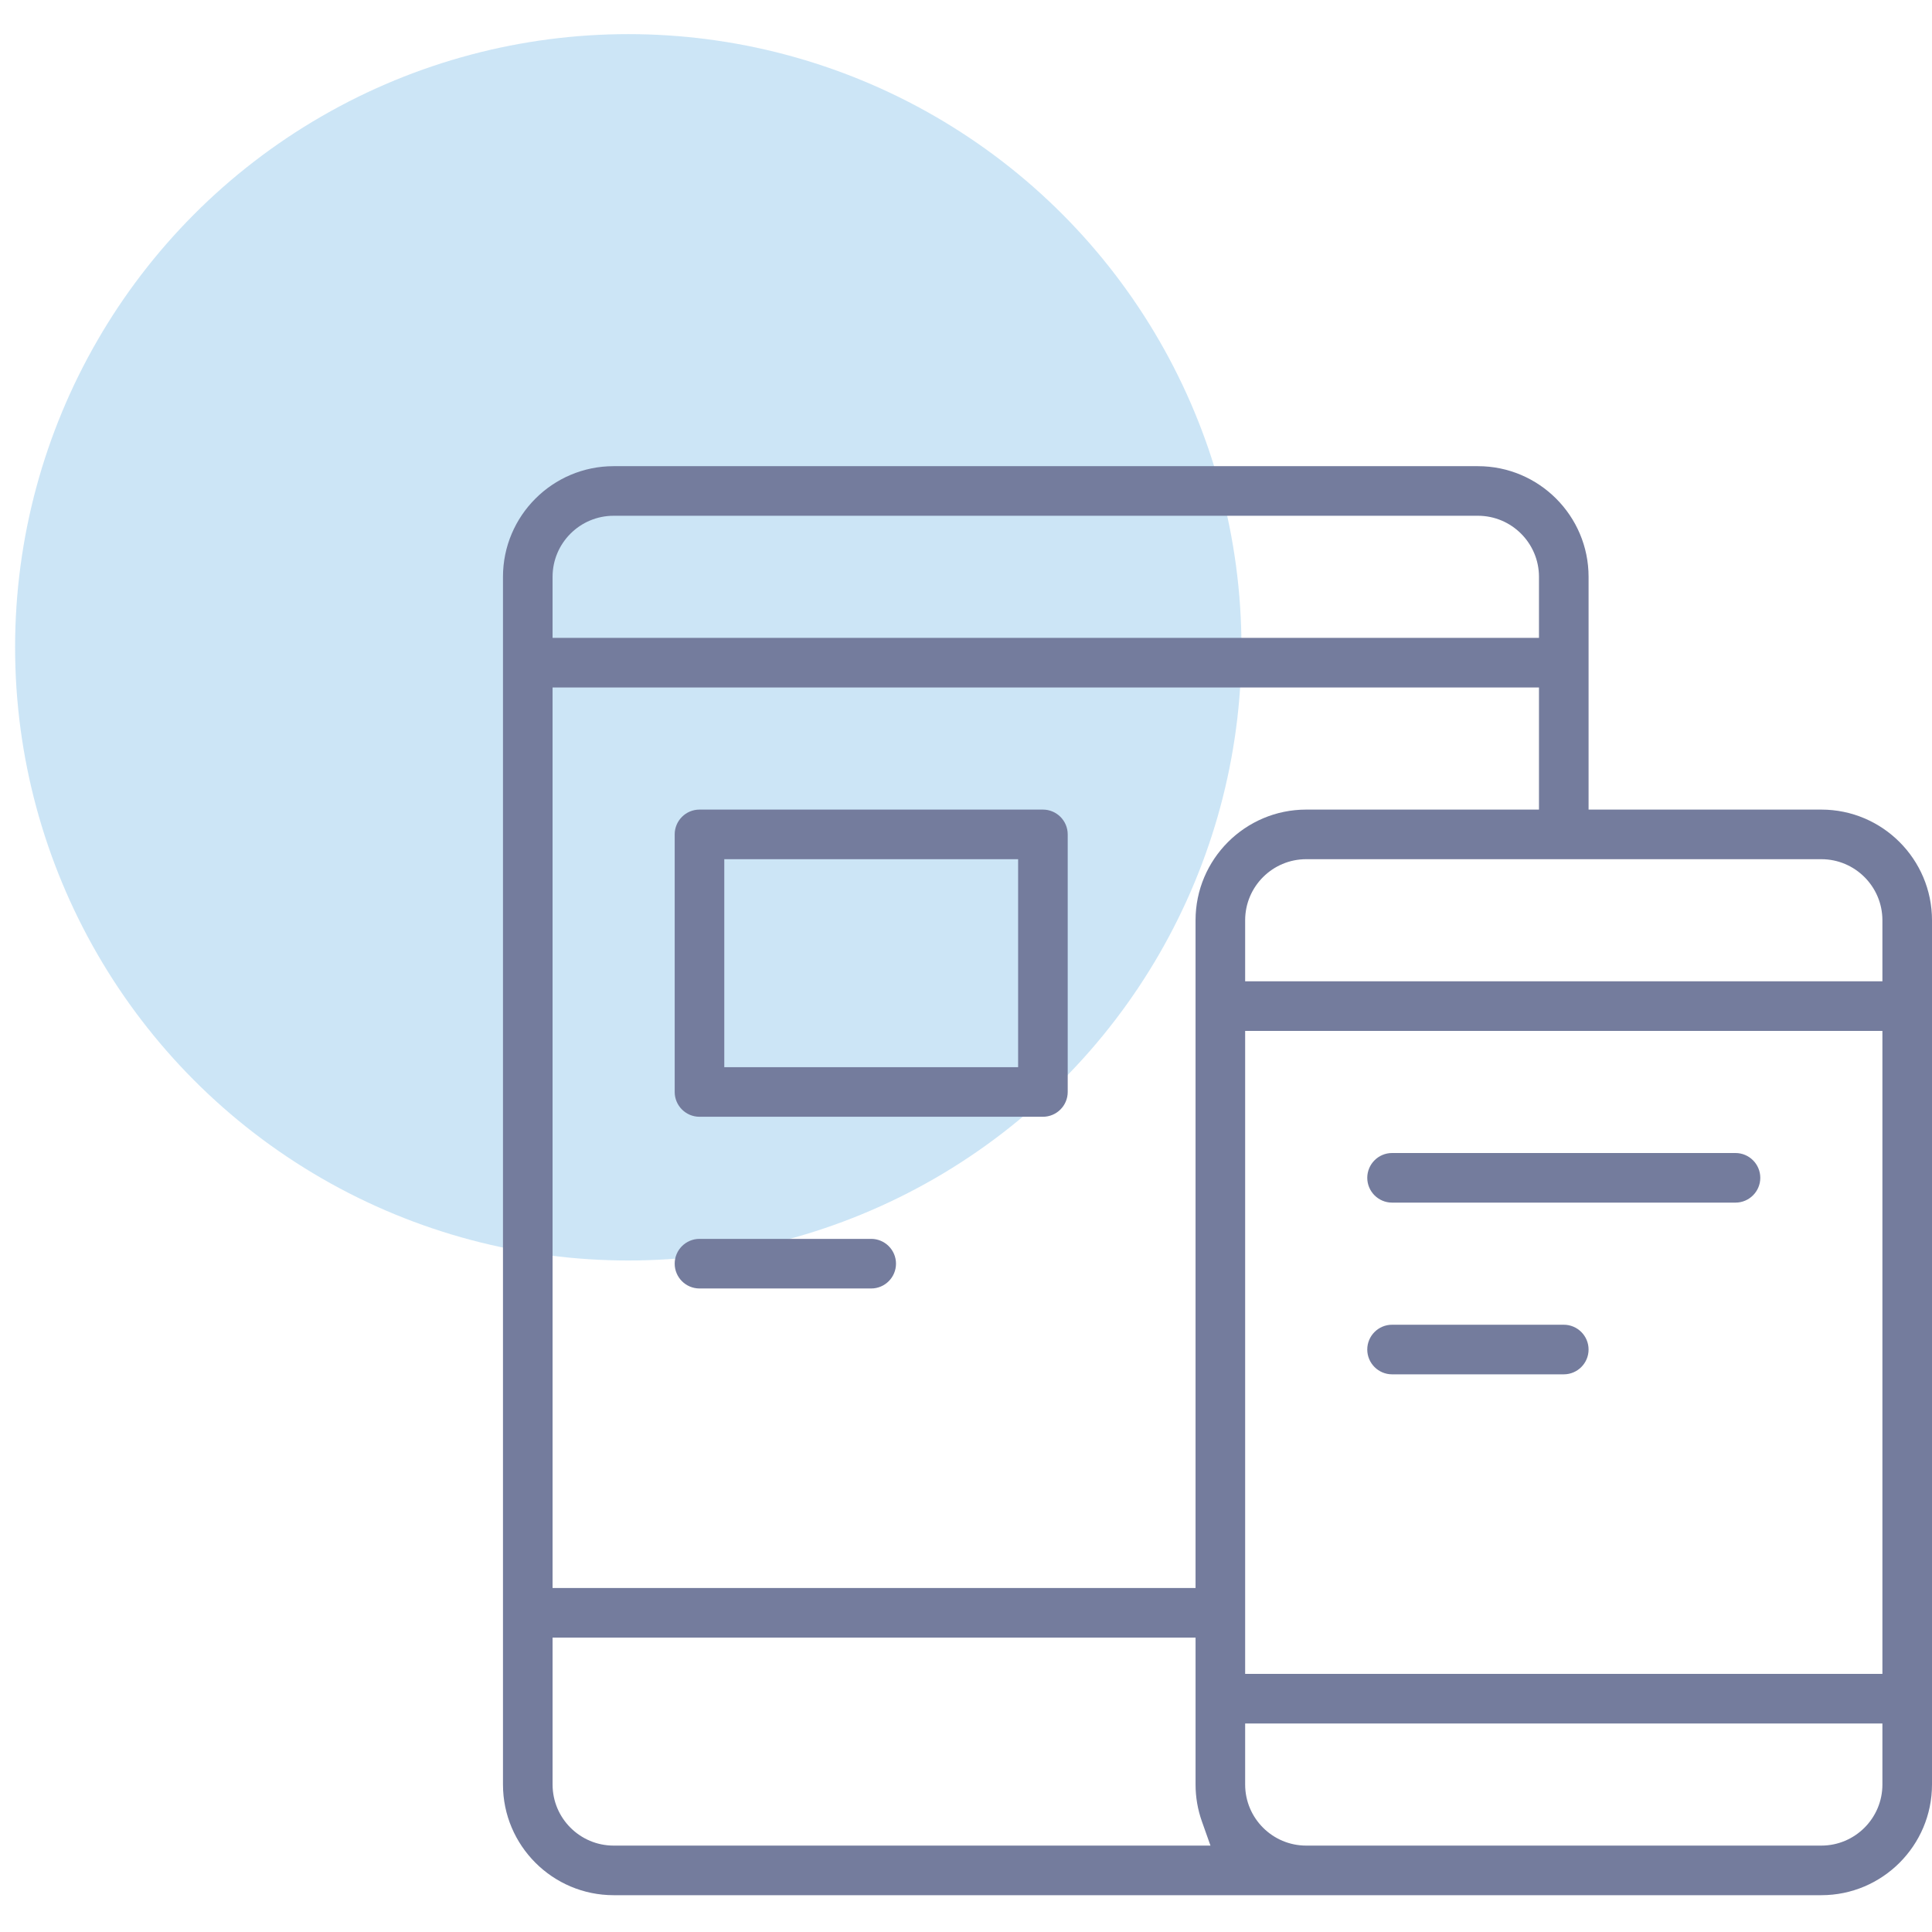
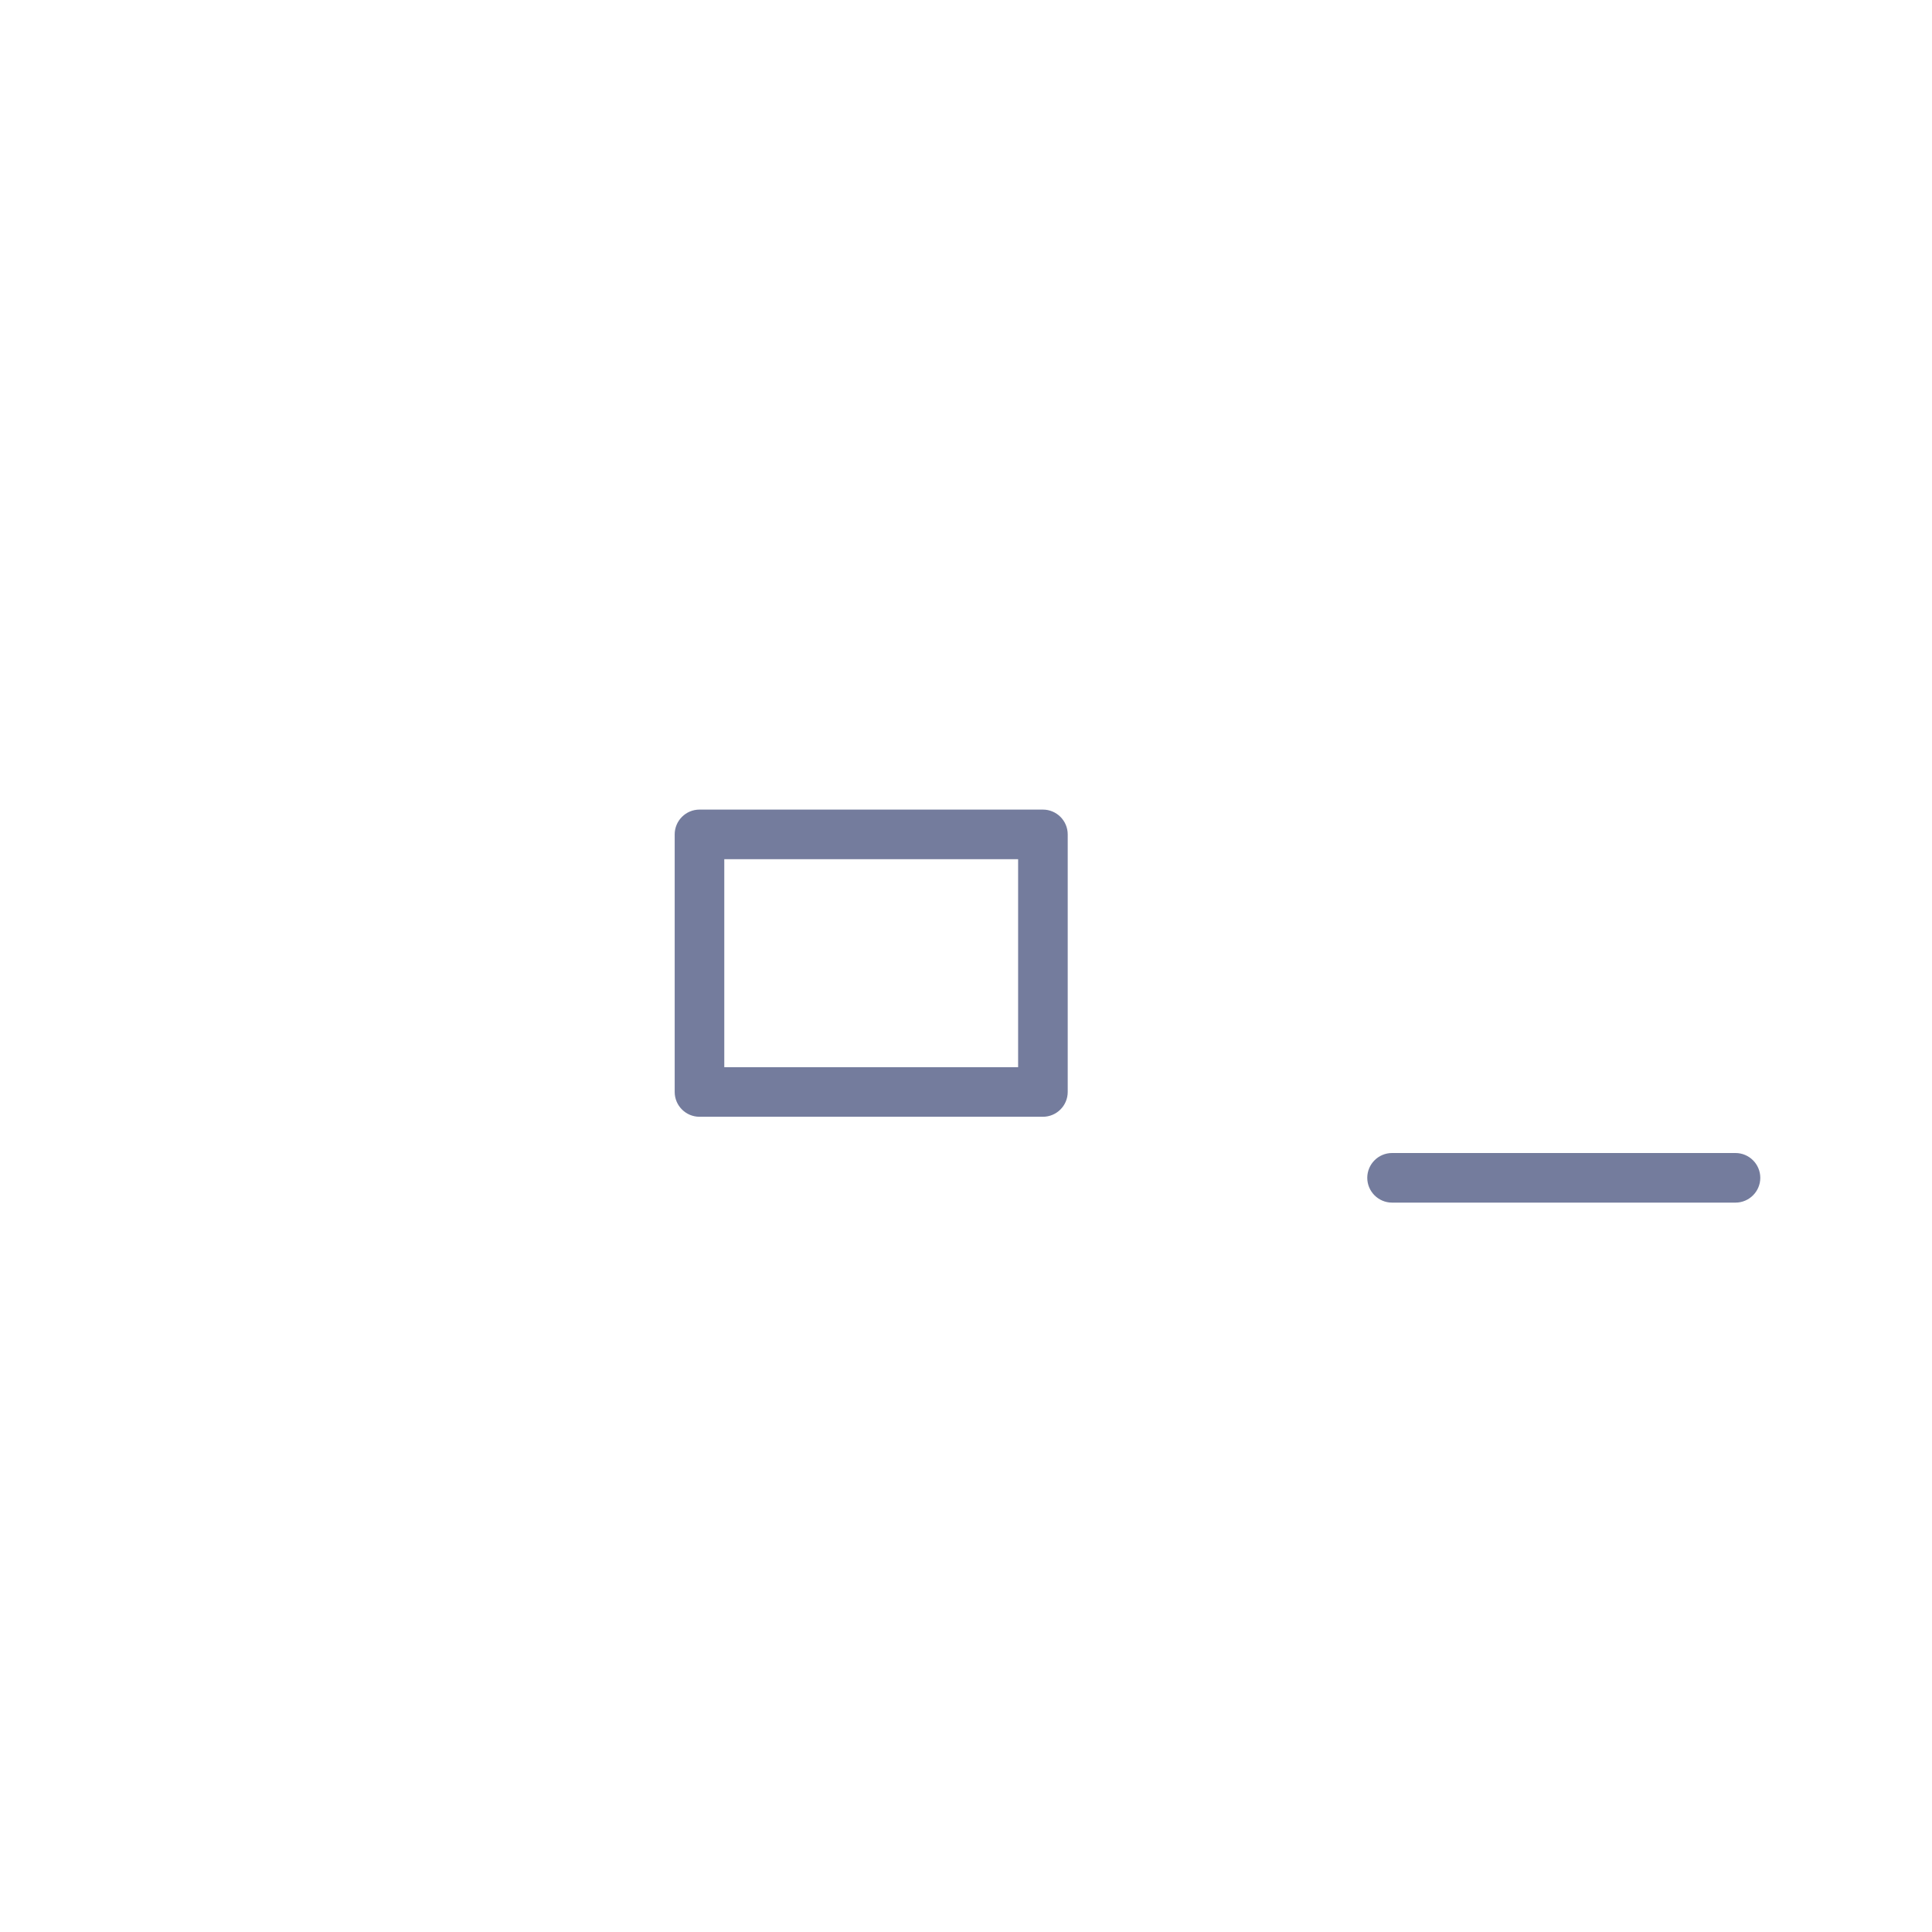
<svg xmlns="http://www.w3.org/2000/svg" id="Calque_1" x="0px" y="0px" viewBox="0 0 512 512" style="enable-background:new 0 0 512 512;" xml:space="preserve">
  <style type="text/css">
	.st0{opacity:0.25;}
	.st1{fill:#3399DB;}
	.st2{fill:#747C9D;}
</style>
  <g id="Calque_3" class="st0">
-     <circle class="st1" cx="166.5" cy="171.543" r="162.5" />
-   </g>
+     </g>
  <g id="Calque_4">
</g>
-   <path class="st2" d="M482.676,214.551h-56.882h-4.805v-4.805v-56.882c0-16.17-13.155-29.324-29.324-29.324  h-229.046c-16.17,0-29.325,13.155-29.325,29.324v320.057c0,16.17,13.155,29.324,29.325,29.324h183.54  h136.517c16.17,0,29.324-13.155,29.324-29.324v-229.046C512,227.706,498.845,214.551,482.676,214.551z   M146.437,164.24v-11.376c0-8.922,7.259-16.181,16.181-16.181h229.046  c8.922,0,16.181,7.259,16.181,16.181v11.376v4.805h-4.805H151.242h-4.805V164.24z M313.986,489.102  H162.619c-8.922,0-16.181-7.259-16.181-16.181v-34.129v-4.805h4.805h160.787h4.805v4.805v34.129  c0,3.339,0.565,6.626,1.68,9.771l2.273,6.411H313.986z M316.834,243.875v172.163v4.805h-4.805H151.242  h-4.805v-4.805V186.993v-4.805h4.805h251.798h4.805v4.805v22.753v4.805h-4.805h-56.882  C329.989,214.551,316.834,227.706,316.834,243.875z M498.857,461.545v11.376  c0,8.922-7.259,16.181-16.181,16.181H346.158c-8.922,0-16.181-7.259-16.181-16.181v-11.376v-4.805  h4.805h159.27h4.805V461.545z M498.857,278.005v160.787v4.805h-4.805H334.782h-4.805v-4.805v-160.787  v-4.805h4.805h159.27h4.805V278.005z M498.857,255.252v4.805h-4.805H334.782h-4.805v-4.805v-11.376  c0-8.922,7.259-16.181,16.181-16.181h136.517c8.922,0,16.181,7.259,16.181,16.181V255.252z" />
  <path class="st2" d="M276.383,214.551h-91.011c-3.624,0-6.572,2.948-6.572,6.572v68.259  c0,3.624,2.948,6.572,6.572,6.572h91.011c3.624,0,6.572-2.948,6.572-6.572v-68.259  C282.955,217.499,280.007,214.551,276.383,214.551z M269.811,232.499v45.506v4.805h-4.805h-68.259h-4.805  v-4.805v-45.506v-4.805h4.805h68.259h4.805V232.499z" />
-   <path class="st2" d="M230.877,328.315h-45.506c-3.624,0-6.572,2.948-6.572,6.572  c0,3.624,2.948,6.572,6.572,6.572h45.506c3.624,0,6.572-2.948,6.572-6.572  C237.449,331.263,234.501,328.315,230.877,328.315z" />
  <path class="st2" d="M459.923,305.562h-91.011c-3.624,0-6.572,2.948-6.572,6.572s2.948,6.572,6.572,6.572  h91.011c3.624,0,6.572-2.948,6.572-6.572S463.546,305.562,459.923,305.562z" />
-   <path class="st2" d="M414.417,351.068h-45.506c-3.624,0-6.572,2.948-6.572,6.572  c0,3.624,2.948,6.572,6.572,6.572h45.506c3.624,0,6.572-2.948,6.572-6.572  C420.989,354.016,418.041,351.068,414.417,351.068z" />
</svg>